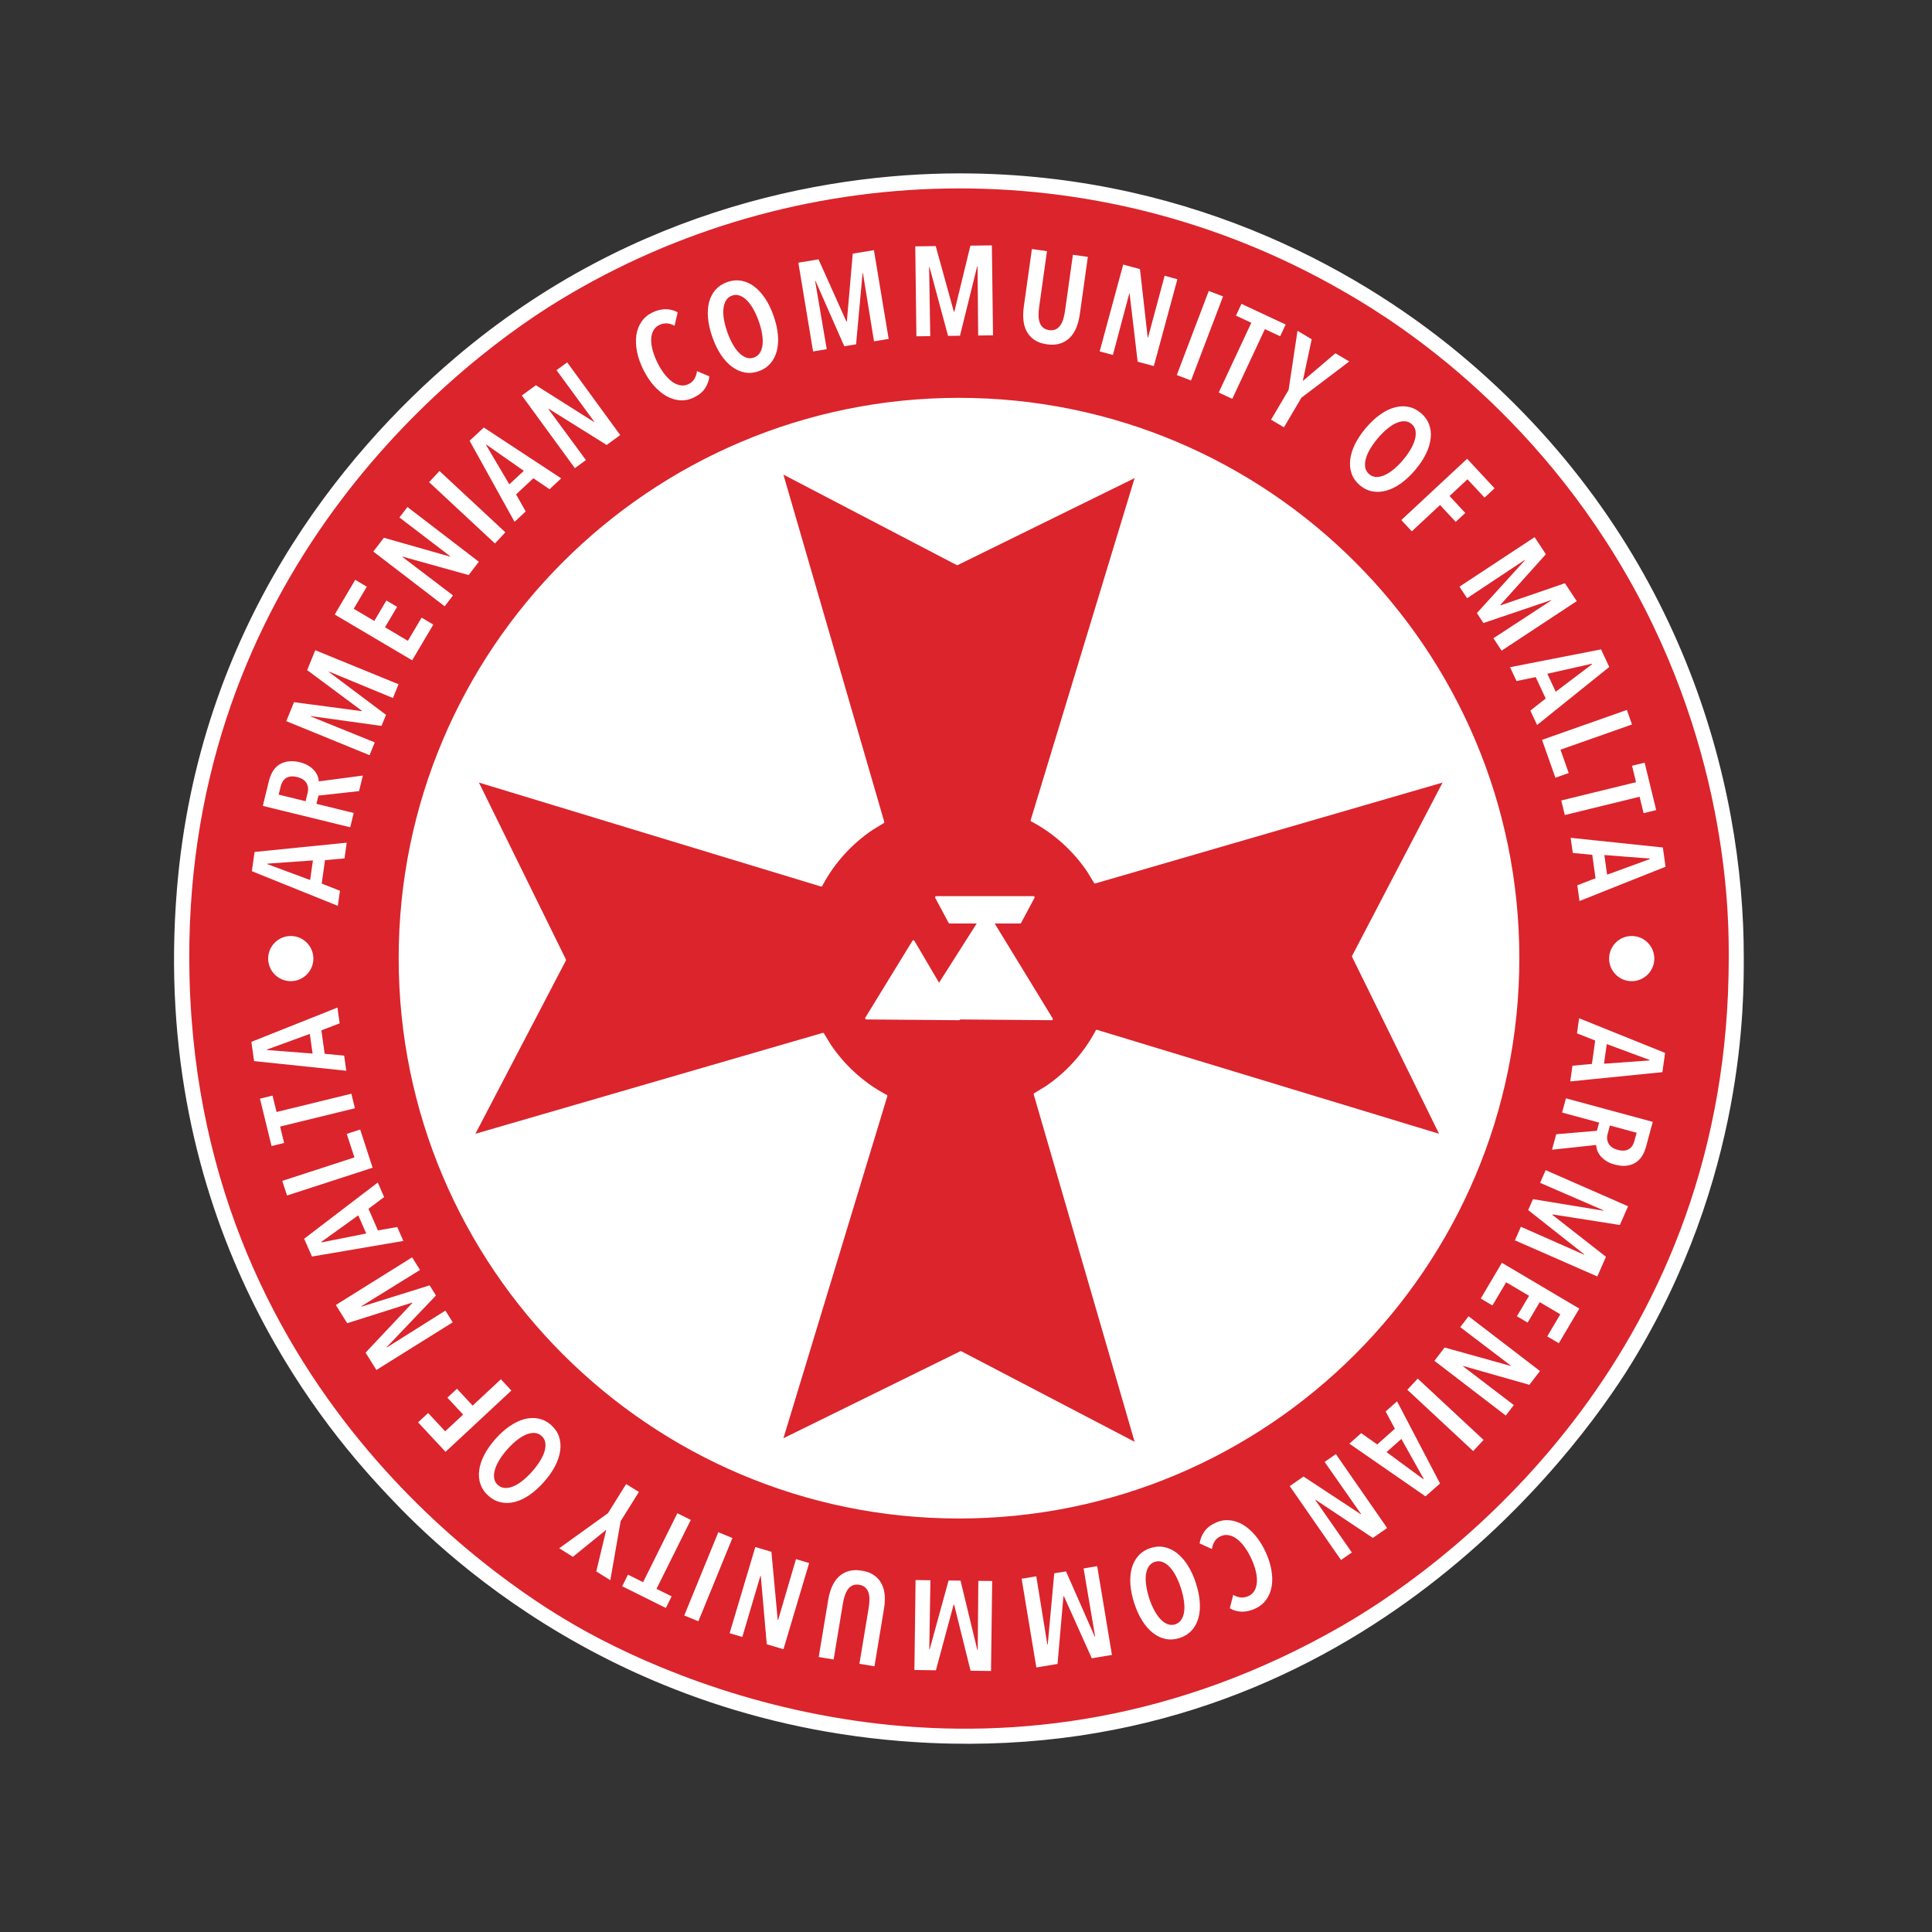
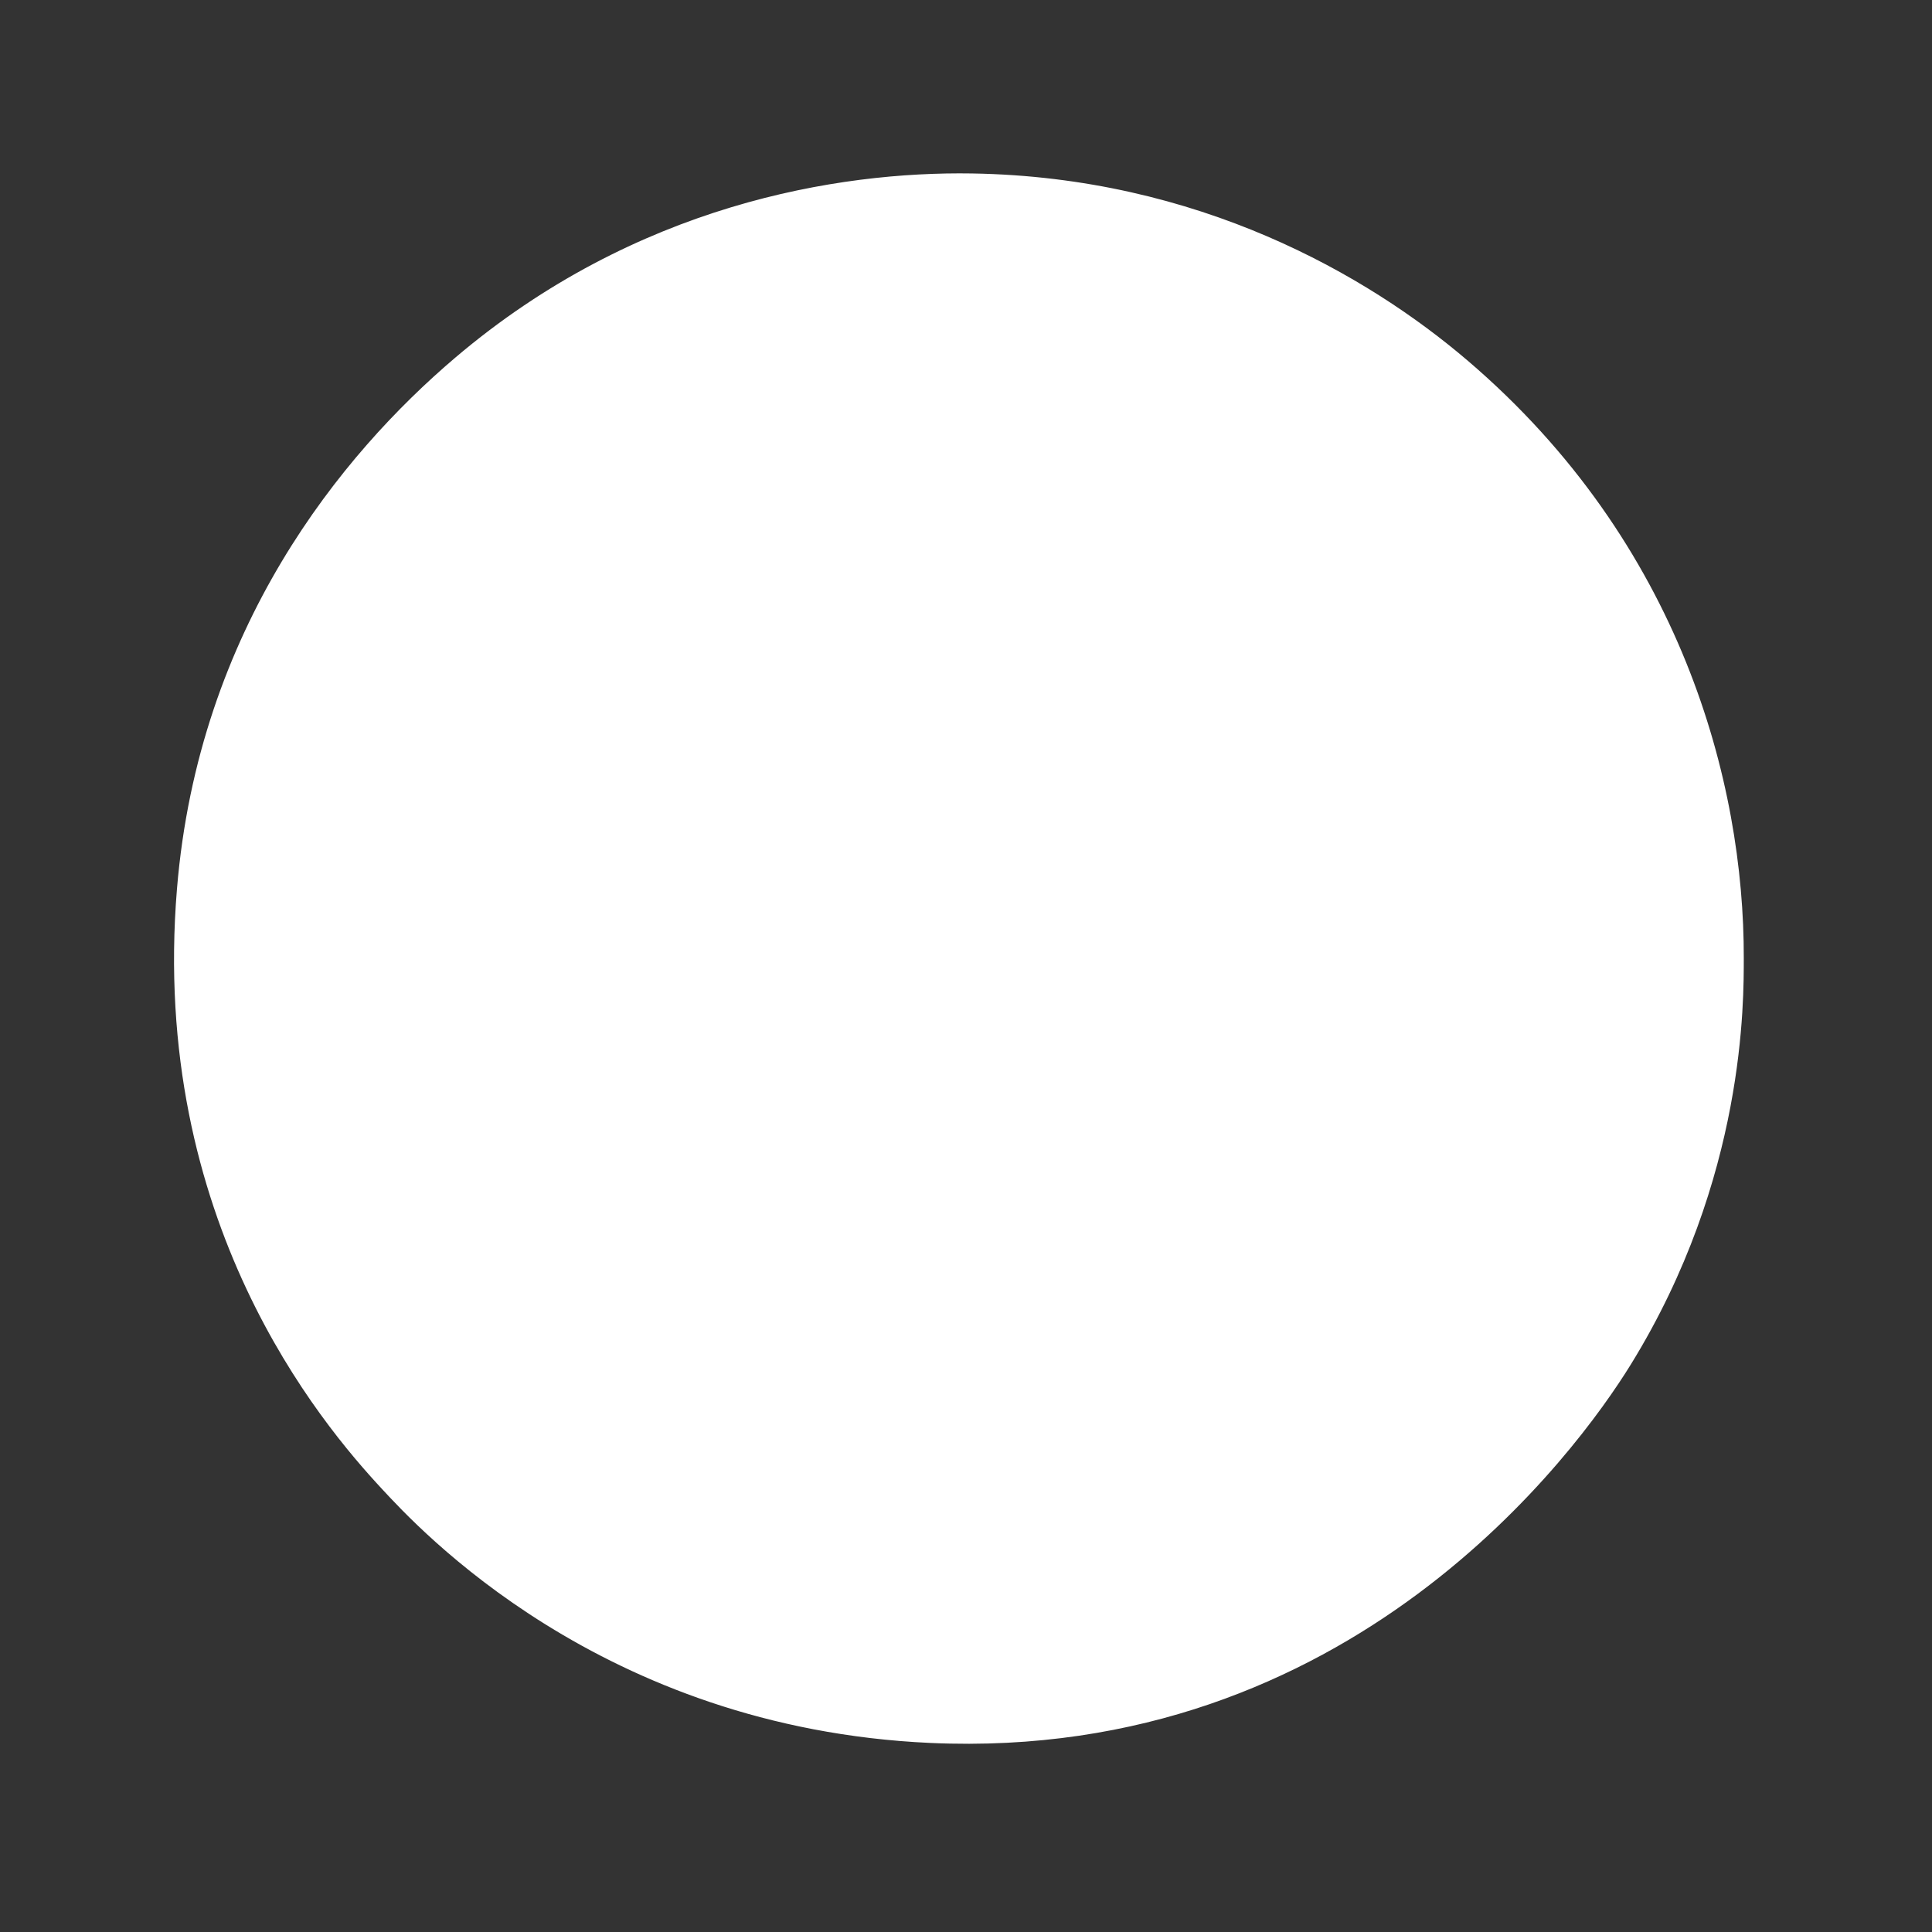
<svg xmlns="http://www.w3.org/2000/svg" xmlns:xlink="http://www.w3.org/1999/xlink" version="1.1" width="58mm" height="58mm" viewBox="0 0 58 58">
  <rect x="0" y="0" width="58" height="58" fill="#333333" stroke="none" />
  <defs>
    <path id="path_af95e987d6c4813a39bd3c4741ca0f59" d="M 52.314 28.766 C 52.311 30.002 52.379 35.35 48.928 40.944 C 47.313 43.562 40.541 52.86 27.931 52.289 C 18.045 51.841 12.543 45.804 11.502 44.685 C 9.66 42.704 4.529 36.63 5.348 26.689 C 5.992 18.883 10.283 13.658 13.694 10.761 C 19.096 6.173 25.162 5.179 29.179 5.243 C 35.957 5.351 41.037 8.288 44.042 10.857 C 50.44 16.327 52.327 23.506 52.314 28.766 Z" fill-rule="evenodd" fill="#FFFFFF" fill-opacity="1" stroke="#FFFFFF" stroke-opacity="1" stroke-width="0.071" stroke-linecap="round" stroke-linejoin="round" />
-     <path id="path_72a7c1306d49299e6dd739e0173d611e" d="M 51.898 28.765 C 51.898 40.395 43.952 46.701 40.294 48.805 C 30.278 54.568 20.92 50.896 17.286 48.805 C 15.803 47.952 6.014 42.134 5.69 29.358 C 5.394 17.717 13.195 11.204 16.806 9.009 C 23.853 4.725 32.874 4.456 40.295 8.725 C 41.318 9.314 45.7 11.82 48.83 17.261 C 51.971 22.719 51.898 27.813 51.898 28.765 Z M 10.342 25.77 L 9.757 25.823 L 9.658 26.526 L 10.206 26.741 L 10.142 27.194 L 7.561 26.154 L 7.642 25.576 L 10.408 25.298 L 10.342 25.77 Z M 8.028 25.927 L 8.026 25.942 L 9.311 26.419 L 9.394 25.83 L 8.028 25.927 Z M 10.779 23.75 L 9.56 23.884 L 9.5 24.132 L 10.619 24.406 L 10.514 24.835 L 7.89 24.194 L 8.073 23.446 C 8.1 23.337 8.138 23.241 8.189 23.156 C 8.24 23.072 8.304 23.005 8.382 22.954 C 8.46 22.904 8.55 22.872 8.653 22.858 C 8.756 22.844 8.873 22.852 9.004 22.884 C 9.105 22.909 9.191 22.944 9.263 22.989 C 9.334 23.034 9.392 23.083 9.437 23.135 C 9.482 23.188 9.515 23.243 9.536 23.299 C 9.558 23.355 9.569 23.408 9.57 23.458 L 10.893 23.283 L 10.779 23.75 Z M 8.919 23.327 C 8.84 23.308 8.772 23.303 8.715 23.312 C 8.658 23.322 8.61 23.341 8.571 23.369 C 8.533 23.398 8.502 23.433 8.479 23.474 C 8.456 23.516 8.439 23.559 8.428 23.603 L 8.366 23.855 L 9.174 24.053 L 9.236 23.801 C 9.262 23.692 9.25 23.594 9.199 23.507 C 9.149 23.42 9.055 23.36 8.919 23.327 Z M 11.796 20.955 L 9.878 20.162 L 9.874 20.173 L 11.589 21.46 L 11.453 21.792 L 9.332 21.498 L 9.328 21.508 L 11.251 22.287 L 11.094 22.671 L 8.594 21.649 L 8.827 21.08 L 10.852 21.348 L 10.858 21.334 L 9.221 20.117 L 9.465 19.52 L 11.965 20.542 L 11.796 20.955 Z M 12.373 19.823 L 10.048 18.448 L 10.664 17.407 L 11.012 17.613 L 10.619 18.276 L 11.236 18.641 L 11.6 18.027 L 11.921 18.218 L 11.558 18.831 L 12.245 19.238 L 12.657 18.542 L 13.008 18.75 L 12.373 19.823 Z M 14.069 17.264 L 12.089 16.711 L 12.082 16.72 L 13.6 17.875 L 13.35 18.202 L 11.207 16.558 L 11.525 16.144 L 13.509 16.709 L 13.516 16.7 L 11.991 15.535 L 12.232 15.221 L 14.375 16.864 L 14.069 17.264 Z M 14.859 16.316 L 12.882 14.475 L 13.194 14.14 L 15.171 15.98 L 14.859 16.316 Z M 16.499 14.686 L 16.012 14.358 L 15.493 14.842 L 15.782 15.354 L 15.447 15.666 L 14.098 13.232 L 14.525 12.834 L 16.848 14.361 L 16.499 14.686 Z M 14.604 13.35 L 14.593 13.36 L 15.29 14.54 L 15.726 14.135 L 14.604 13.35 Z M 18.213 13.358 L 16.469 12.269 L 16.46 12.276 L 17.59 13.812 L 17.258 14.054 L 15.666 11.873 L 16.088 11.565 L 17.832 12.667 L 17.841 12.661 L 16.707 11.113 L 17.028 10.879 L 18.619 13.061 L 18.213 13.358 Z M 21.297 11.3 C 21.281 11.428 21.238 11.546 21.168 11.654 C 21.099 11.763 20.989 11.854 20.838 11.929 C 20.702 11.997 20.562 12.026 20.42 12.018 C 20.278 12.009 20.141 11.967 20.008 11.892 C 19.876 11.817 19.75 11.713 19.631 11.579 C 19.512 11.445 19.407 11.286 19.315 11.102 C 19.223 10.917 19.159 10.736 19.124 10.559 C 19.089 10.382 19.082 10.218 19.103 10.067 C 19.124 9.916 19.175 9.781 19.254 9.664 C 19.333 9.546 19.44 9.454 19.574 9.387 C 19.713 9.318 19.848 9.283 19.978 9.282 C 20.108 9.282 20.23 9.313 20.344 9.375 L 20.251 9.78 C 20.091 9.692 19.937 9.685 19.789 9.758 C 19.707 9.799 19.646 9.858 19.608 9.935 C 19.57 10.013 19.55 10.101 19.549 10.201 C 19.547 10.301 19.563 10.411 19.597 10.529 C 19.63 10.647 19.677 10.768 19.738 10.891 C 19.798 11.012 19.866 11.121 19.94 11.219 C 20.014 11.317 20.092 11.395 20.172 11.455 C 20.253 11.514 20.336 11.552 20.422 11.567 C 20.508 11.583 20.593 11.569 20.677 11.528 C 20.757 11.488 20.815 11.433 20.853 11.363 C 20.891 11.293 20.914 11.219 20.924 11.141 L 21.297 11.3 L 21.297 11.3 Z M 23.222 9.478 C 23.293 9.68 23.337 9.87 23.353 10.049 C 23.369 10.228 23.358 10.391 23.32 10.536 C 23.282 10.681 23.218 10.807 23.127 10.912 C 23.036 11.016 22.92 11.094 22.778 11.144 C 22.634 11.195 22.494 11.207 22.359 11.182 C 22.223 11.157 22.095 11.1 21.975 11.01 C 21.854 10.921 21.744 10.801 21.644 10.652 C 21.544 10.502 21.459 10.327 21.388 10.125 C 21.316 9.924 21.273 9.734 21.256 9.557 C 21.239 9.379 21.25 9.218 21.287 9.072 C 21.325 8.927 21.39 8.802 21.481 8.699 C 21.573 8.595 21.69 8.518 21.834 8.467 C 21.976 8.417 22.115 8.404 22.251 8.427 C 22.387 8.451 22.516 8.507 22.636 8.597 C 22.757 8.686 22.867 8.805 22.966 8.954 C 23.066 9.102 23.151 9.277 23.222 9.478 Z M 22.776 9.636 C 22.73 9.506 22.677 9.388 22.617 9.281 C 22.556 9.174 22.491 9.087 22.423 9.018 C 22.354 8.949 22.282 8.901 22.206 8.874 C 22.13 8.847 22.054 8.846 21.978 8.874 C 21.898 8.901 21.838 8.95 21.796 9.018 C 21.754 9.087 21.728 9.17 21.718 9.266 C 21.707 9.363 21.713 9.472 21.734 9.593 C 21.755 9.713 21.788 9.838 21.834 9.968 C 21.879 10.097 21.932 10.216 21.991 10.323 C 22.051 10.43 22.115 10.519 22.184 10.589 C 22.253 10.659 22.326 10.707 22.401 10.735 C 22.477 10.762 22.554 10.762 22.633 10.734 C 22.713 10.706 22.773 10.657 22.815 10.589 C 22.857 10.52 22.883 10.437 22.893 10.339 C 22.903 10.241 22.897 10.132 22.876 10.011 C 22.855 9.89 22.822 9.765 22.776 9.636 Z M 26.238 10.247 L 25.906 8.199 L 25.895 8.201 L 25.7 10.337 L 25.346 10.395 L 24.483 8.435 L 24.471 8.437 L 24.819 10.483 L 24.409 10.551 L 23.967 7.886 L 24.573 7.786 L 25.408 9.65 L 25.423 9.648 L 25.6 7.615 L 26.236 7.51 L 26.678 10.174 L 26.238 10.247 Z M 29.365 10.072 L 29.347 7.997 L 29.335 7.998 L 28.819 10.079 L 28.461 10.084 L 27.904 8.016 L 27.893 8.016 L 27.927 10.091 L 27.511 10.096 L 27.477 7.396 L 28.091 7.388 L 28.635 9.357 L 28.65 9.357 L 29.132 7.375 L 29.777 7.366 L 29.811 10.067 L 29.365 10.072 Z M 32.416 9.439 C 32.396 9.58 32.363 9.71 32.315 9.829 C 32.268 9.948 32.203 10.049 32.123 10.131 C 32.042 10.214 31.944 10.274 31.83 10.312 C 31.715 10.35 31.581 10.358 31.428 10.336 C 31.274 10.315 31.148 10.27 31.05 10.202 C 30.952 10.135 30.876 10.05 30.822 9.949 C 30.768 9.848 30.735 9.733 30.724 9.606 C 30.712 9.478 30.716 9.344 30.736 9.203 L 30.978 7.476 L 31.431 7.54 L 31.195 9.225 C 31.184 9.308 31.178 9.389 31.179 9.467 C 31.179 9.546 31.19 9.616 31.211 9.678 C 31.232 9.74 31.265 9.791 31.31 9.832 C 31.356 9.873 31.418 9.899 31.496 9.91 C 31.574 9.921 31.64 9.913 31.695 9.886 C 31.75 9.859 31.796 9.819 31.833 9.765 C 31.871 9.711 31.9 9.647 31.922 9.571 C 31.944 9.496 31.961 9.417 31.973 9.334 L 32.209 7.649 L 32.658 7.712 L 32.416 9.439 L 32.416 9.439 Z M 34.153 10.858 L 33.912 8.816 L 33.901 8.813 L 33.41 10.656 L 33.013 10.549 L 33.719 7.942 L 34.223 8.079 L 34.454 10.129 L 34.465 10.132 L 34.963 8.279 L 35.346 8.383 L 34.639 10.989 L 34.153 10.858 Z M 35.328 11.259 L 36.288 8.735 L 36.717 8.898 L 35.756 11.422 L 35.328 11.259 Z M 37.973 9.88 L 36.994 11.974 L 36.587 11.784 L 37.565 9.69 L 37.105 9.475 L 37.27 9.122 L 38.597 9.742 L 38.432 10.095 L 37.973 9.88 Z M 39.071 11.938 L 38.545 12.828 L 38.158 12.599 L 38.684 11.709 L 38.952 9.931 L 39.378 10.184 L 39.113 11.427 L 39.126 11.426 L 40.091 10.605 L 40.507 10.851 L 39.071 11.938 Z M 42.485 14.109 C 42.347 14.272 42.205 14.406 42.059 14.51 C 41.912 14.615 41.767 14.687 41.622 14.728 C 41.478 14.769 41.337 14.777 41.201 14.751 C 41.064 14.726 40.938 14.665 40.824 14.568 C 40.707 14.469 40.626 14.355 40.579 14.226 C 40.532 14.096 40.517 13.956 40.533 13.807 C 40.549 13.658 40.597 13.502 40.675 13.34 C 40.754 13.179 40.862 13.016 41 12.853 C 41.138 12.69 41.279 12.556 41.424 12.452 C 41.569 12.348 41.713 12.275 41.858 12.235 C 42.002 12.194 42.143 12.186 42.278 12.213 C 42.414 12.239 42.54 12.302 42.657 12.4 C 42.771 12.497 42.853 12.611 42.902 12.74 C 42.95 12.869 42.967 13.009 42.95 13.158 C 42.934 13.308 42.887 13.463 42.809 13.623 C 42.731 13.784 42.623 13.946 42.485 14.109 Z M 42.124 13.804 C 42.213 13.699 42.288 13.593 42.35 13.487 C 42.411 13.381 42.454 13.281 42.479 13.187 C 42.503 13.093 42.508 13.006 42.494 12.927 C 42.479 12.848 42.44 12.782 42.378 12.73 C 42.314 12.675 42.242 12.648 42.162 12.646 C 42.081 12.645 41.997 12.664 41.908 12.704 C 41.819 12.744 41.728 12.804 41.635 12.883 C 41.541 12.962 41.45 13.054 41.361 13.159 C 41.273 13.263 41.197 13.369 41.134 13.474 C 41.072 13.579 41.028 13.68 41.003 13.775 C 40.977 13.87 40.972 13.957 40.986 14.036 C 41.001 14.115 41.041 14.182 41.105 14.236 C 41.169 14.29 41.241 14.318 41.321 14.319 C 41.402 14.32 41.487 14.301 41.576 14.26 C 41.666 14.219 41.757 14.159 41.851 14.08 C 41.944 14.001 42.036 13.909 42.124 13.804 Z M 44.055 14.389 L 43.516 14.891 L 43.989 15.399 L 43.702 15.667 L 43.231 15.161 L 42.383 15.951 L 42.068 15.613 L 44.044 13.773 L 44.869 14.659 L 44.567 14.939 L 44.055 14.389 Z M 44.834 19.16 L 46.571 18.025 L 46.565 18.016 L 44.534 18.704 L 44.337 18.405 L 45.778 16.82 L 45.772 16.811 L 44.043 17.959 L 43.814 17.612 L 46.07 16.126 L 46.408 16.639 L 45.043 18.159 L 45.051 18.172 L 46.98 17.509 L 47.335 18.047 L 45.079 19.533 L 44.834 19.16 Z M 45.942 21.333 L 46.403 20.97 L 46.103 20.327 L 45.527 20.445 L 45.333 20.03 L 48.064 19.495 L 48.311 20.023 L 46.144 21.765 L 45.942 21.333 Z M 47.796 19.94 L 47.789 19.926 L 46.452 20.227 L 46.704 20.766 L 47.796 19.94 Z M 46.293 22.211 L 48.84 21.313 L 48.994 21.749 L 46.847 22.506 L 47.094 23.207 L 46.694 23.348 L 46.293 22.211 Z M 49.222 23.919 L 46.977 24.468 L 46.87 24.031 L 49.115 23.482 L 48.995 22.989 L 49.373 22.897 L 49.72 24.319 L 49.342 24.412 L 49.222 23.919 Z M 47.352 26.577 L 47.899 26.365 L 47.801 25.662 L 47.216 25.606 L 47.152 25.152 L 49.92 25.442 L 50.001 26.02 L 47.418 27.049 L 47.352 26.577 Z M 49.533 25.789 L 49.531 25.774 L 48.164 25.669 L 48.246 26.259 L 49.533 25.789 Z M 47.206 31.993 L 47.791 31.94 L 47.889 31.238 L 47.342 31.022 L 47.406 30.569 L 49.987 31.609 L 49.906 32.187 L 47.14 32.465 L 47.206 31.993 Z M 49.52 31.836 L 49.522 31.821 L 48.236 31.344 L 48.154 31.934 L 49.52 31.836 Z M 46.718 34.051 L 47.94 33.947 L 48.007 33.701 L 46.895 33.4 L 47.011 32.973 L 49.617 33.679 L 49.416 34.422 C 49.387 34.53 49.346 34.626 49.293 34.709 C 49.24 34.792 49.174 34.858 49.095 34.906 C 49.016 34.955 48.925 34.984 48.822 34.996 C 48.719 35.008 48.602 34.996 48.472 34.96 C 48.371 34.933 48.286 34.896 48.215 34.85 C 48.145 34.803 48.088 34.753 48.045 34.699 C 48.001 34.645 47.97 34.59 47.949 34.533 C 47.929 34.476 47.919 34.423 47.92 34.373 L 46.593 34.515 L 46.718 34.051 Z M 48.567 34.52 C 48.646 34.541 48.714 34.548 48.771 34.54 C 48.829 34.532 48.877 34.514 48.916 34.486 C 48.955 34.459 48.987 34.425 49.011 34.384 C 49.035 34.343 49.053 34.3 49.065 34.256 L 49.133 34.006 L 48.331 33.788 L 48.263 34.039 C 48.233 34.147 48.243 34.245 48.292 34.333 C 48.34 34.421 48.432 34.484 48.567 34.52 Z M 45.658 36.828 L 47.556 37.667 L 47.561 37.657 L 45.877 36.328 L 46.021 35.999 L 48.135 36.346 L 48.139 36.335 L 46.235 35.51 L 46.402 35.129 L 48.876 36.213 L 48.629 36.775 L 46.611 36.458 L 46.605 36.472 L 48.212 37.729 L 47.953 38.32 L 45.479 37.236 L 45.658 36.828 Z M 45.088 37.91 L 47.412 39.285 L 46.797 40.325 L 46.449 40.12 L 46.841 39.456 L 46.224 39.091 L 45.861 39.705 L 45.539 39.515 L 45.903 38.901 L 45.216 38.495 L 44.804 39.191 L 44.453 38.983 L 45.088 37.91 Z M 43.368 40.453 L 45.348 41.005 L 45.355 40.996 L 43.837 39.842 L 44.088 39.515 L 46.231 41.159 L 45.913 41.573 L 43.928 41.008 L 43.921 41.017 L 45.446 42.181 L 45.205 42.496 L 43.062 40.853 L 43.368 40.453 Z M 42.561 41.387 L 44.538 43.227 L 44.226 43.562 L 42.249 41.722 L 42.561 41.387 Z M 40.865 43.024 L 41.345 43.363 L 41.875 42.892 L 41.598 42.373 L 41.941 42.069 L 43.231 44.535 L 42.795 44.922 L 40.509 43.34 L 40.865 43.024 Z M 42.728 44.405 L 42.74 44.395 L 42.07 43.198 L 41.625 43.593 L 42.728 44.405 Z M 39.133 44.327 L 40.85 45.457 L 40.859 45.451 L 39.766 43.888 L 40.104 43.653 L 41.643 45.872 L 41.214 46.17 L 39.497 45.026 L 39.487 45.032 L 40.584 46.607 L 40.258 46.833 L 38.719 44.614 L 39.133 44.327 Z M 36.013 46.334 C 36.033 46.207 36.078 46.09 36.151 45.984 C 36.223 45.877 36.335 45.788 36.487 45.717 C 36.625 45.652 36.765 45.626 36.907 45.639 C 37.049 45.651 37.185 45.696 37.316 45.774 C 37.446 45.852 37.569 45.959 37.685 46.096 C 37.801 46.233 37.903 46.395 37.99 46.581 C 38.077 46.768 38.136 46.95 38.167 47.128 C 38.199 47.306 38.202 47.47 38.177 47.62 C 38.152 47.771 38.098 47.904 38.016 48.02 C 37.934 48.135 37.825 48.225 37.689 48.289 C 37.548 48.354 37.413 48.386 37.283 48.384 C 37.152 48.381 37.031 48.347 36.919 48.282 L 37.022 47.88 C 37.18 47.972 37.334 47.983 37.484 47.913 C 37.567 47.874 37.628 47.816 37.668 47.74 C 37.708 47.664 37.73 47.576 37.734 47.476 C 37.738 47.376 37.725 47.266 37.694 47.147 C 37.664 47.028 37.619 46.906 37.561 46.782 C 37.504 46.659 37.44 46.548 37.368 46.449 C 37.296 46.349 37.221 46.268 37.141 46.207 C 37.062 46.146 36.98 46.106 36.894 46.089 C 36.809 46.071 36.724 46.082 36.638 46.122 C 36.558 46.16 36.498 46.213 36.458 46.282 C 36.419 46.351 36.394 46.425 36.383 46.503 L 36.013 46.334 L 36.013 46.334 Z M 34.051 48.128 C 33.985 47.925 33.946 47.734 33.934 47.554 C 33.923 47.375 33.938 47.213 33.979 47.068 C 34.02 46.924 34.088 46.8 34.181 46.698 C 34.275 46.595 34.393 46.521 34.536 46.474 C 34.681 46.427 34.821 46.418 34.956 46.446 C 35.091 46.474 35.217 46.535 35.336 46.627 C 35.454 46.72 35.561 46.842 35.657 46.994 C 35.754 47.146 35.835 47.324 35.901 47.527 C 35.967 47.73 36.006 47.921 36.018 48.098 C 36.031 48.276 36.016 48.437 35.975 48.582 C 35.934 48.726 35.866 48.849 35.772 48.951 C 35.678 49.052 35.558 49.127 35.413 49.174 C 35.27 49.22 35.131 49.23 34.996 49.203 C 34.86 49.176 34.733 49.117 34.615 49.024 C 34.496 48.932 34.389 48.81 34.293 48.659 C 34.198 48.508 34.117 48.331 34.051 48.128 Z M 34.5 47.982 C 34.543 48.113 34.593 48.232 34.651 48.34 C 34.709 48.448 34.771 48.538 34.838 48.608 C 34.905 48.679 34.976 48.729 35.051 48.758 C 35.126 48.787 35.203 48.789 35.28 48.764 C 35.36 48.738 35.421 48.691 35.465 48.623 C 35.508 48.556 35.537 48.474 35.549 48.377 C 35.562 48.281 35.559 48.172 35.541 48.051 C 35.523 47.93 35.493 47.804 35.451 47.673 C 35.408 47.543 35.359 47.423 35.302 47.314 C 35.245 47.206 35.183 47.116 35.116 47.044 C 35.048 46.972 34.977 46.922 34.902 46.893 C 34.827 46.864 34.75 46.862 34.67 46.888 C 34.59 46.914 34.529 46.961 34.485 47.028 C 34.442 47.096 34.414 47.178 34.401 47.276 C 34.389 47.374 34.392 47.483 34.41 47.604 C 34.428 47.726 34.458 47.851 34.5 47.982 Z M 31.11 47.322 L 31.442 49.37 L 31.454 49.368 L 31.649 47.232 L 32.002 47.174 L 32.866 49.134 L 32.877 49.132 L 32.53 47.086 L 32.939 47.018 L 33.381 49.682 L 32.776 49.783 L 31.94 47.919 L 31.925 47.921 L 31.748 49.953 L 31.112 50.059 L 30.67 47.395 L 31.11 47.322 Z M 27.932 47.44 L 27.898 49.514 L 27.909 49.515 L 28.477 47.447 L 28.836 47.451 L 29.34 49.533 L 29.352 49.533 L 29.37 47.458 L 29.786 47.463 L 29.751 50.164 L 29.137 50.156 L 28.644 48.173 L 28.628 48.173 L 28.096 50.143 L 27.451 50.134 L 27.486 47.434 L 27.932 47.44 Z M 24.864 48.025 C 24.887 47.885 24.924 47.756 24.974 47.638 C 25.025 47.52 25.091 47.421 25.174 47.34 C 25.257 47.26 25.356 47.202 25.472 47.167 C 25.587 47.132 25.721 47.127 25.874 47.153 C 26.027 47.178 26.152 47.226 26.248 47.296 C 26.345 47.366 26.419 47.453 26.47 47.555 C 26.521 47.658 26.551 47.773 26.56 47.901 C 26.568 48.029 26.561 48.163 26.537 48.303 L 26.252 50.023 L 25.8 49.948 L 26.079 48.27 C 26.092 48.187 26.1 48.106 26.101 48.028 C 26.103 47.949 26.094 47.879 26.075 47.817 C 26.055 47.754 26.023 47.702 25.979 47.66 C 25.934 47.617 25.873 47.59 25.796 47.577 C 25.718 47.564 25.651 47.57 25.595 47.596 C 25.54 47.621 25.493 47.661 25.454 47.714 C 25.416 47.767 25.385 47.83 25.361 47.905 C 25.337 47.98 25.318 48.058 25.304 48.141 L 25.026 49.819 L 24.578 49.745 L 24.864 48.025 L 24.864 48.025 Z M 23.158 46.586 L 23.348 48.632 L 23.359 48.636 L 23.896 46.806 L 24.291 46.923 L 23.52 49.511 L 23.019 49.362 L 22.839 47.307 L 22.829 47.304 L 22.285 49.143 L 21.904 49.03 L 22.675 46.442 L 23.158 46.586 Z M 21.988 46.172 L 20.966 48.671 L 20.542 48.498 L 21.564 45.998 L 21.988 46.172 Z M 19.306 47.498 L 20.335 45.428 L 20.738 45.629 L 19.709 47.698 L 20.163 47.924 L 19.99 48.273 L 18.679 47.62 L 18.852 47.272 L 19.306 47.498 Z M 18.251 45.428 L 18.798 44.552 L 19.18 44.79 L 18.632 45.667 L 18.322 47.438 L 17.901 47.175 L 18.197 45.939 L 18.183 45.939 L 17.199 46.737 L 16.788 46.48 L 18.251 45.428 Z M 14.873 43.2 C 15.015 43.04 15.16 42.909 15.309 42.809 C 15.458 42.708 15.605 42.639 15.75 42.601 C 15.896 42.564 16.037 42.559 16.173 42.588 C 16.309 42.617 16.433 42.681 16.545 42.781 C 16.659 42.882 16.738 42.998 16.782 43.129 C 16.826 43.259 16.837 43.399 16.818 43.548 C 16.798 43.697 16.746 43.852 16.664 44.011 C 16.582 44.171 16.47 44.331 16.328 44.491 C 16.186 44.651 16.041 44.781 15.894 44.882 C 15.747 44.982 15.601 45.051 15.455 45.089 C 15.31 45.126 15.17 45.13 15.035 45.1 C 14.899 45.071 14.775 45.005 14.661 44.904 C 14.549 44.804 14.47 44.689 14.424 44.559 C 14.378 44.428 14.366 44.288 14.386 44.139 C 14.405 43.99 14.456 43.836 14.538 43.678 C 14.619 43.519 14.731 43.359 14.873 43.2 Z M 15.227 43.514 C 15.135 43.616 15.058 43.72 14.994 43.825 C 14.93 43.929 14.884 44.028 14.857 44.122 C 14.831 44.215 14.824 44.302 14.836 44.381 C 14.849 44.461 14.886 44.527 14.947 44.581 C 15.01 44.637 15.081 44.667 15.162 44.67 C 15.242 44.673 15.327 44.656 15.417 44.618 C 15.506 44.58 15.599 44.523 15.694 44.446 C 15.79 44.369 15.883 44.279 15.974 44.177 C 16.065 44.074 16.143 43.971 16.208 43.867 C 16.273 43.763 16.32 43.664 16.347 43.569 C 16.375 43.475 16.382 43.388 16.37 43.309 C 16.357 43.229 16.319 43.162 16.256 43.106 C 16.193 43.05 16.122 43.021 16.041 43.018 C 15.961 43.014 15.876 43.032 15.785 43.071 C 15.695 43.109 15.602 43.167 15.506 43.244 C 15.411 43.321 15.318 43.411 15.227 43.514 Z M 13.365 42.969 L 13.904 42.467 L 13.431 41.959 L 13.718 41.691 L 14.189 42.197 L 15.037 41.407 L 15.352 41.745 L 13.376 43.585 L 12.551 42.7 L 12.853 42.419 L 13.365 42.969 Z M 12.609 38.125 L 10.845 39.217 L 10.851 39.227 L 12.898 38.587 L 13.088 38.892 L 11.609 40.441 L 11.615 40.451 L 13.371 39.345 L 13.591 39.697 L 11.3 41.128 L 10.975 40.607 L 12.376 39.12 L 12.368 39.107 L 10.423 39.724 L 10.082 39.177 L 12.372 37.746 L 12.609 38.125 Z M 11.532 35.937 L 11.062 36.288 L 11.346 36.938 L 11.925 36.835 L 12.109 37.254 L 9.366 37.722 L 9.131 37.188 L 11.341 35.5 L 11.532 35.937 Z M 9.644 37.284 L 9.65 37.298 L 10.995 37.03 L 10.756 36.485 L 9.644 37.284 Z M 11.186 35.056 L 8.617 35.89 L 8.474 35.451 L 10.64 34.747 L 10.41 34.04 L 10.813 33.909 L 11.186 35.056 Z M 8.303 33.383 L 10.548 32.834 L 10.655 33.271 L 8.409 33.82 L 8.53 34.313 L 8.152 34.405 L 7.804 32.982 L 8.182 32.89 L 8.303 33.383 Z M 10.196 30.721 L 9.648 30.932 L 9.747 31.635 L 10.332 31.691 L 10.396 32.145 L 7.628 31.855 L 7.547 31.277 L 10.13 30.248 L 10.196 30.721 Z M 8.015 31.508 L 8.017 31.523 L 9.384 31.628 L 9.301 31.039 L 8.015 31.508 Z" fill-rule="evenodd" fill="#DB242C" fill-opacity="1" stroke="none" stroke-opacity="1" stroke-width="0.106" stroke-linecap="round" stroke-linejoin="round" />
    <path id="path_73741331cdc3badb34640a9a057e90e6" d="M 45.576 28.765 C 45.576 38.028 38.053 45.551 28.79 45.551 C 19.528 45.551 12.004 38.028 12.004 28.765 C 12.004 19.503 19.528 11.979 28.79 11.979 C 38.053 11.979 45.576 19.503 45.576 28.765 Z M 32.925 30.951 L 32.904 30.994 C 32.543 31.657 32.027 32.224 31.405 32.644 L 31.068 32.849 L 34.119 43.353 L 28.844 40.598 L 23.461 43.245 L 26.604 32.9 L 26.561 32.879 C 25.898 32.519 25.331 32.003 24.911 31.38 L 24.706 31.043 L 14.202 34.094 L 16.957 28.819 L 14.31 23.436 L 24.655 26.579 L 24.676 26.536 C 25.036 25.873 25.552 25.307 26.175 24.886 L 26.512 24.681 L 23.461 14.178 L 28.736 16.932 L 34.119 14.286 L 30.976 24.63 L 31.019 24.651 C 31.682 25.012 32.249 25.528 32.669 26.15 L 32.874 26.487 L 43.377 23.436 L 40.623 28.711 L 43.269 34.094 L 32.925 30.951 Z M 29.386 27.688 L 28.509 27.688 L 28.108 26.938 L 31.025 26.938 L 30.624 27.688 L 29.798 27.688 L 31.572 30.592 L 28.778 30.569 L 28.791 30.592 L 26.008 30.569 L 27.421 28.263 L 28.19 29.57 L 29.386 27.688 Z" fill-rule="evenodd" fill="#FFFFFF" fill-opacity="1" stroke="#FFFFFF" stroke-opacity="1" stroke-width="0.071" stroke-linecap="round" stroke-linejoin="round" />
-     <path id="path_cc58dfbd790fe06bb8279c06121175aa" d="M 9.372 28.777 C 9.372 29.132 9.084 29.42 8.729 29.42 C 8.374 29.42 8.086 29.132 8.086 28.777 C 8.086 28.423 8.374 28.135 8.729 28.135 C 9.084 28.135 9.372 28.423 9.372 28.777 Z" fill-rule="evenodd" fill="#FFFFFF" fill-opacity="1" stroke="#FFFFFF" stroke-opacity="1" stroke-width="0.071" stroke-linecap="round" stroke-linejoin="round" />
    <path id="path_1986f833396ca331cc1fbbc1e14bd3ff" d="M 49.628 28.777 C 49.628 29.132 49.34 29.42 48.985 29.42 C 48.63 29.42 48.342 29.132 48.342 28.777 C 48.342 28.423 48.63 28.135 48.985 28.135 C 49.34 28.135 49.628 28.423 49.628 28.777 Z" fill-rule="evenodd" fill="#FFFFFF" fill-opacity="1" stroke="#FFFFFF" stroke-opacity="1" stroke-width="0.071" stroke-linecap="round" stroke-linejoin="round" />
  </defs>
  <g>
    <g>
      <g>
        <use xlink:href="#path_af95e987d6c4813a39bd3c4741ca0f59" />
      </g>
      <g>
        <use xlink:href="#path_72a7c1306d49299e6dd739e0173d611e" />
      </g>
      <g>
        <use xlink:href="#path_73741331cdc3badb34640a9a057e90e6" />
      </g>
    </g>
    <g>
      <use xlink:href="#path_cc58dfbd790fe06bb8279c06121175aa" />
    </g>
    <g>
      <use xlink:href="#path_1986f833396ca331cc1fbbc1e14bd3ff" />
    </g>
  </g>
</svg>